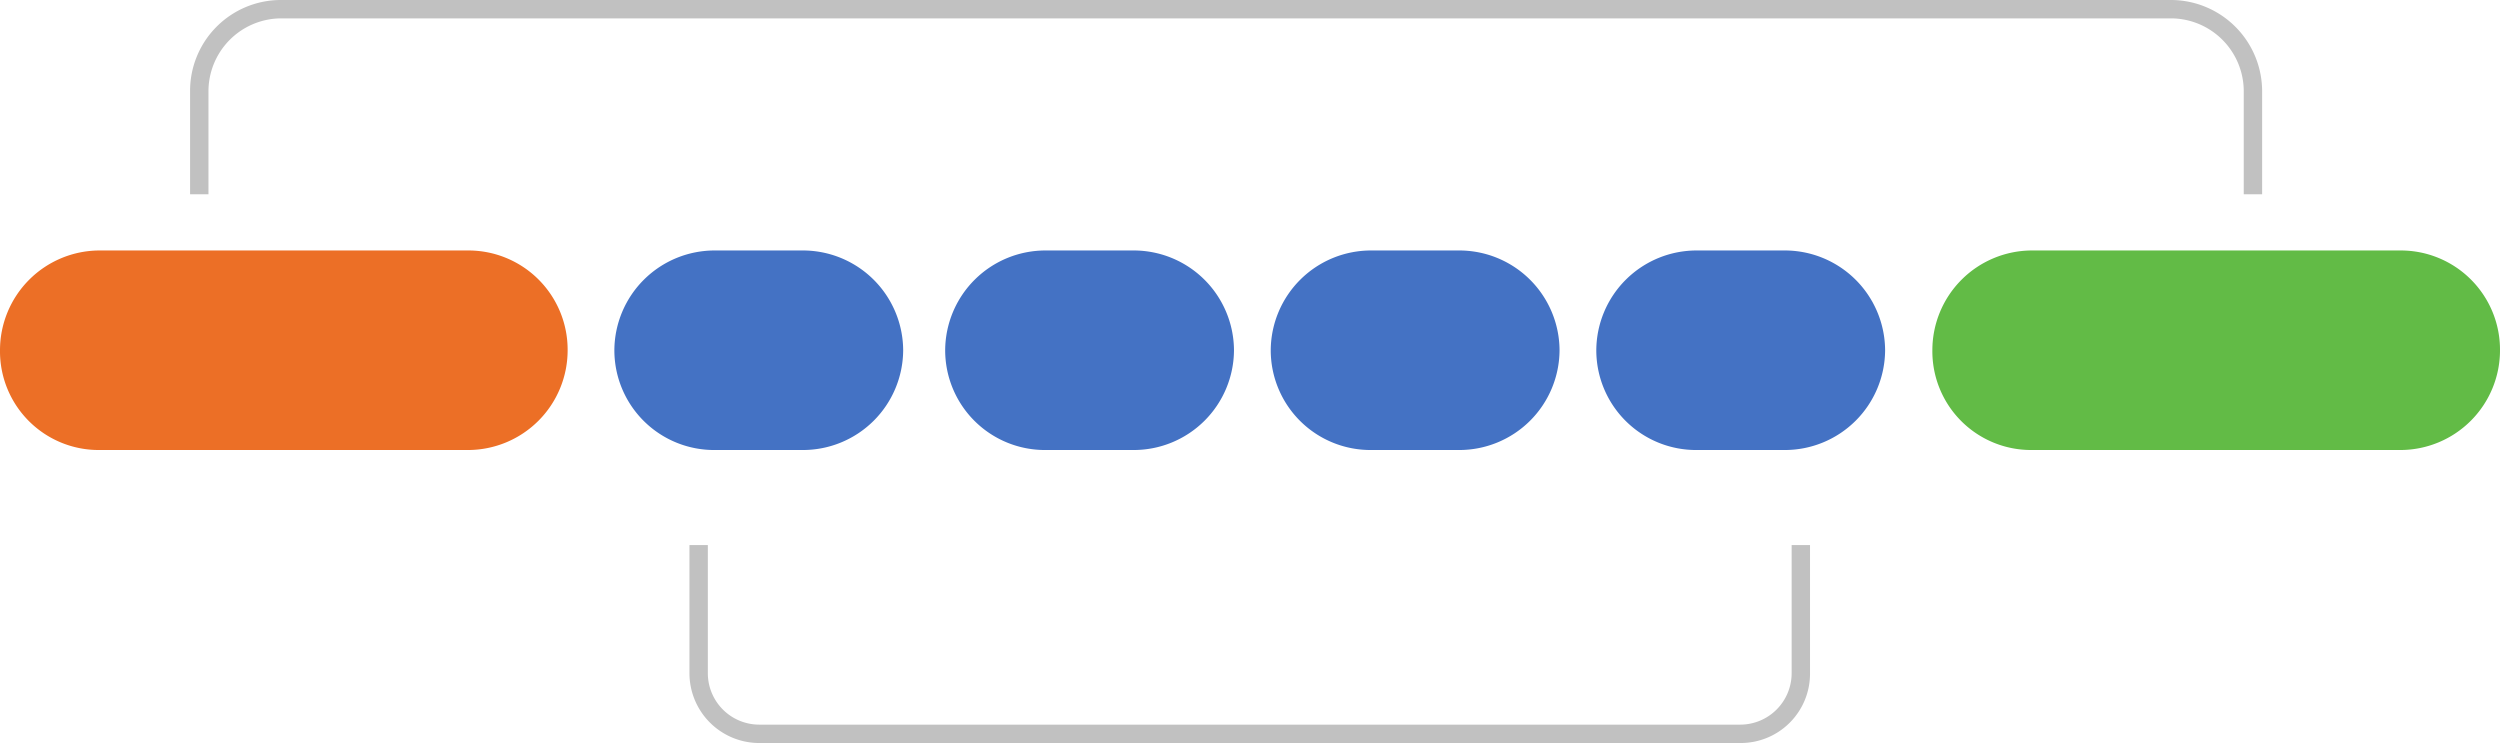
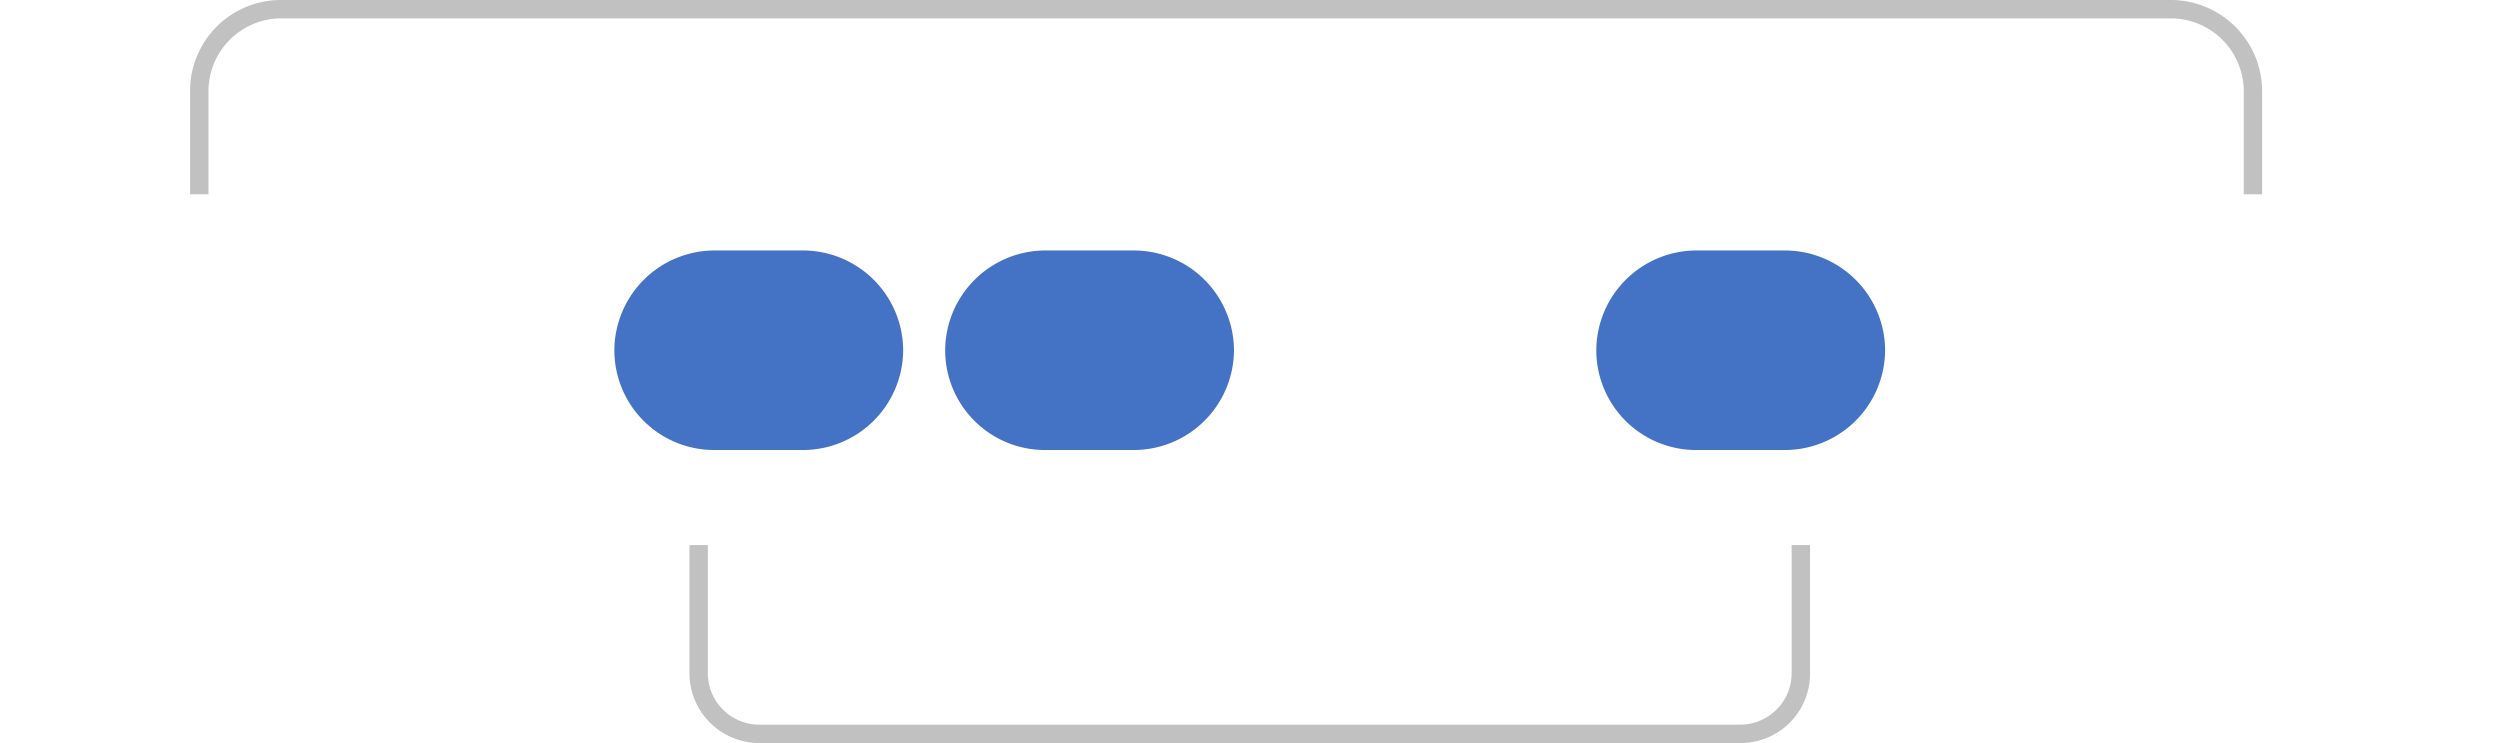
<svg xmlns="http://www.w3.org/2000/svg" id="Layer_1" data-name="Layer 1" viewBox="0 0 476.1 141.5">
  <defs>
    <style>.cls-1{fill:#ec6f26;}.cls-1,.cls-2,.cls-3{fill-rule:evenodd;}.cls-2{fill:#62bb46;}.cls-3{fill:#4472c4;}.cls-4{fill:#c1c1c1;}.cls-5{fill:none;}</style>
  </defs>
  <g id="Page-1">
    <g id="Assessment">
      <g id="Group-5">
        <g id="Graphic-3-points-02">
          <g id="Path">
-             <path class="cls-1" d="M18.9,85.7H89.2a19,19,0,0,0,18.9-19h0a18.9,18.9,0,0,0-18.9-19H18.9A19,19,0,0,0,0,66.7H0A18.8,18.8,0,0,0,18.9,85.7Z" />
-           </g>
-           <path class="cls-2" d="M386.9,85.7h70.3a19,19,0,0,0,18.9-19h0a18.9,18.9,0,0,0-18.9-19H386.9a19,19,0,0,0-18.9,19h0A18.8,18.8,0,0,0,386.9,85.7Z" />
+             </g>
          <path class="cls-3" d="M136.2,85.7h16.6a19.1,19.1,0,0,0,19.2-19h0a19.1,19.1,0,0,0-19.2-19H136.2a19.1,19.1,0,0,0-19.2,19h0A19,19,0,0,0,136.2,85.7Z" />
          <path class="cls-3" d="M199.2,85.7h16.6a19.1,19.1,0,0,0,19.2-19h0a19.1,19.1,0,0,0-19.2-19H199.2a19.1,19.1,0,0,0-19.2,19h0A19,19,0,0,0,199.2,85.7Z" />
-           <path class="cls-3" d="M261.2,85.7h16.6a19.1,19.1,0,0,0,19.2-19h0a19.1,19.1,0,0,0-19.2-19H261.2a19.1,19.1,0,0,0-19.2,19h0A19,19,0,0,0,261.2,85.7Z" />
          <path class="cls-3" d="M323.2,85.7h16.6a19.1,19.1,0,0,0,19.2-19h0a19.1,19.1,0,0,0-19.2-19H323.2a19.1,19.1,0,0,0-19.2,19h0A19,19,0,0,0,323.2,85.7Z" />
        </g>
        <g id="Stroke-1">
          <path class="cls-4" d="M430.8,37h-3.5V17.5a13.9,13.9,0,0,0-13.7-14H53.4a13.9,13.9,0,0,0-13.7,14V37H36.2V17.5A17.3,17.3,0,0,1,53.4,0H413.6a17.4,17.4,0,0,1,17.2,17.5V37Z" />
        </g>
        <path class="cls-4" d="M331.4,141.5H144.6a13.3,13.3,0,0,1-13.3-13.3V103.8h3.5v24.4a9.8,9.8,0,0,0,9.8,9.8H331.4a9.8,9.8,0,0,0,9.8-9.8V103.8h3.5v24.4A13.2,13.2,0,0,1,331.4,141.5Z" />
      </g>
    </g>
  </g>
-   <rect class="cls-5" x="-64" y="-46.7" width="604" height="234.9" />
</svg>